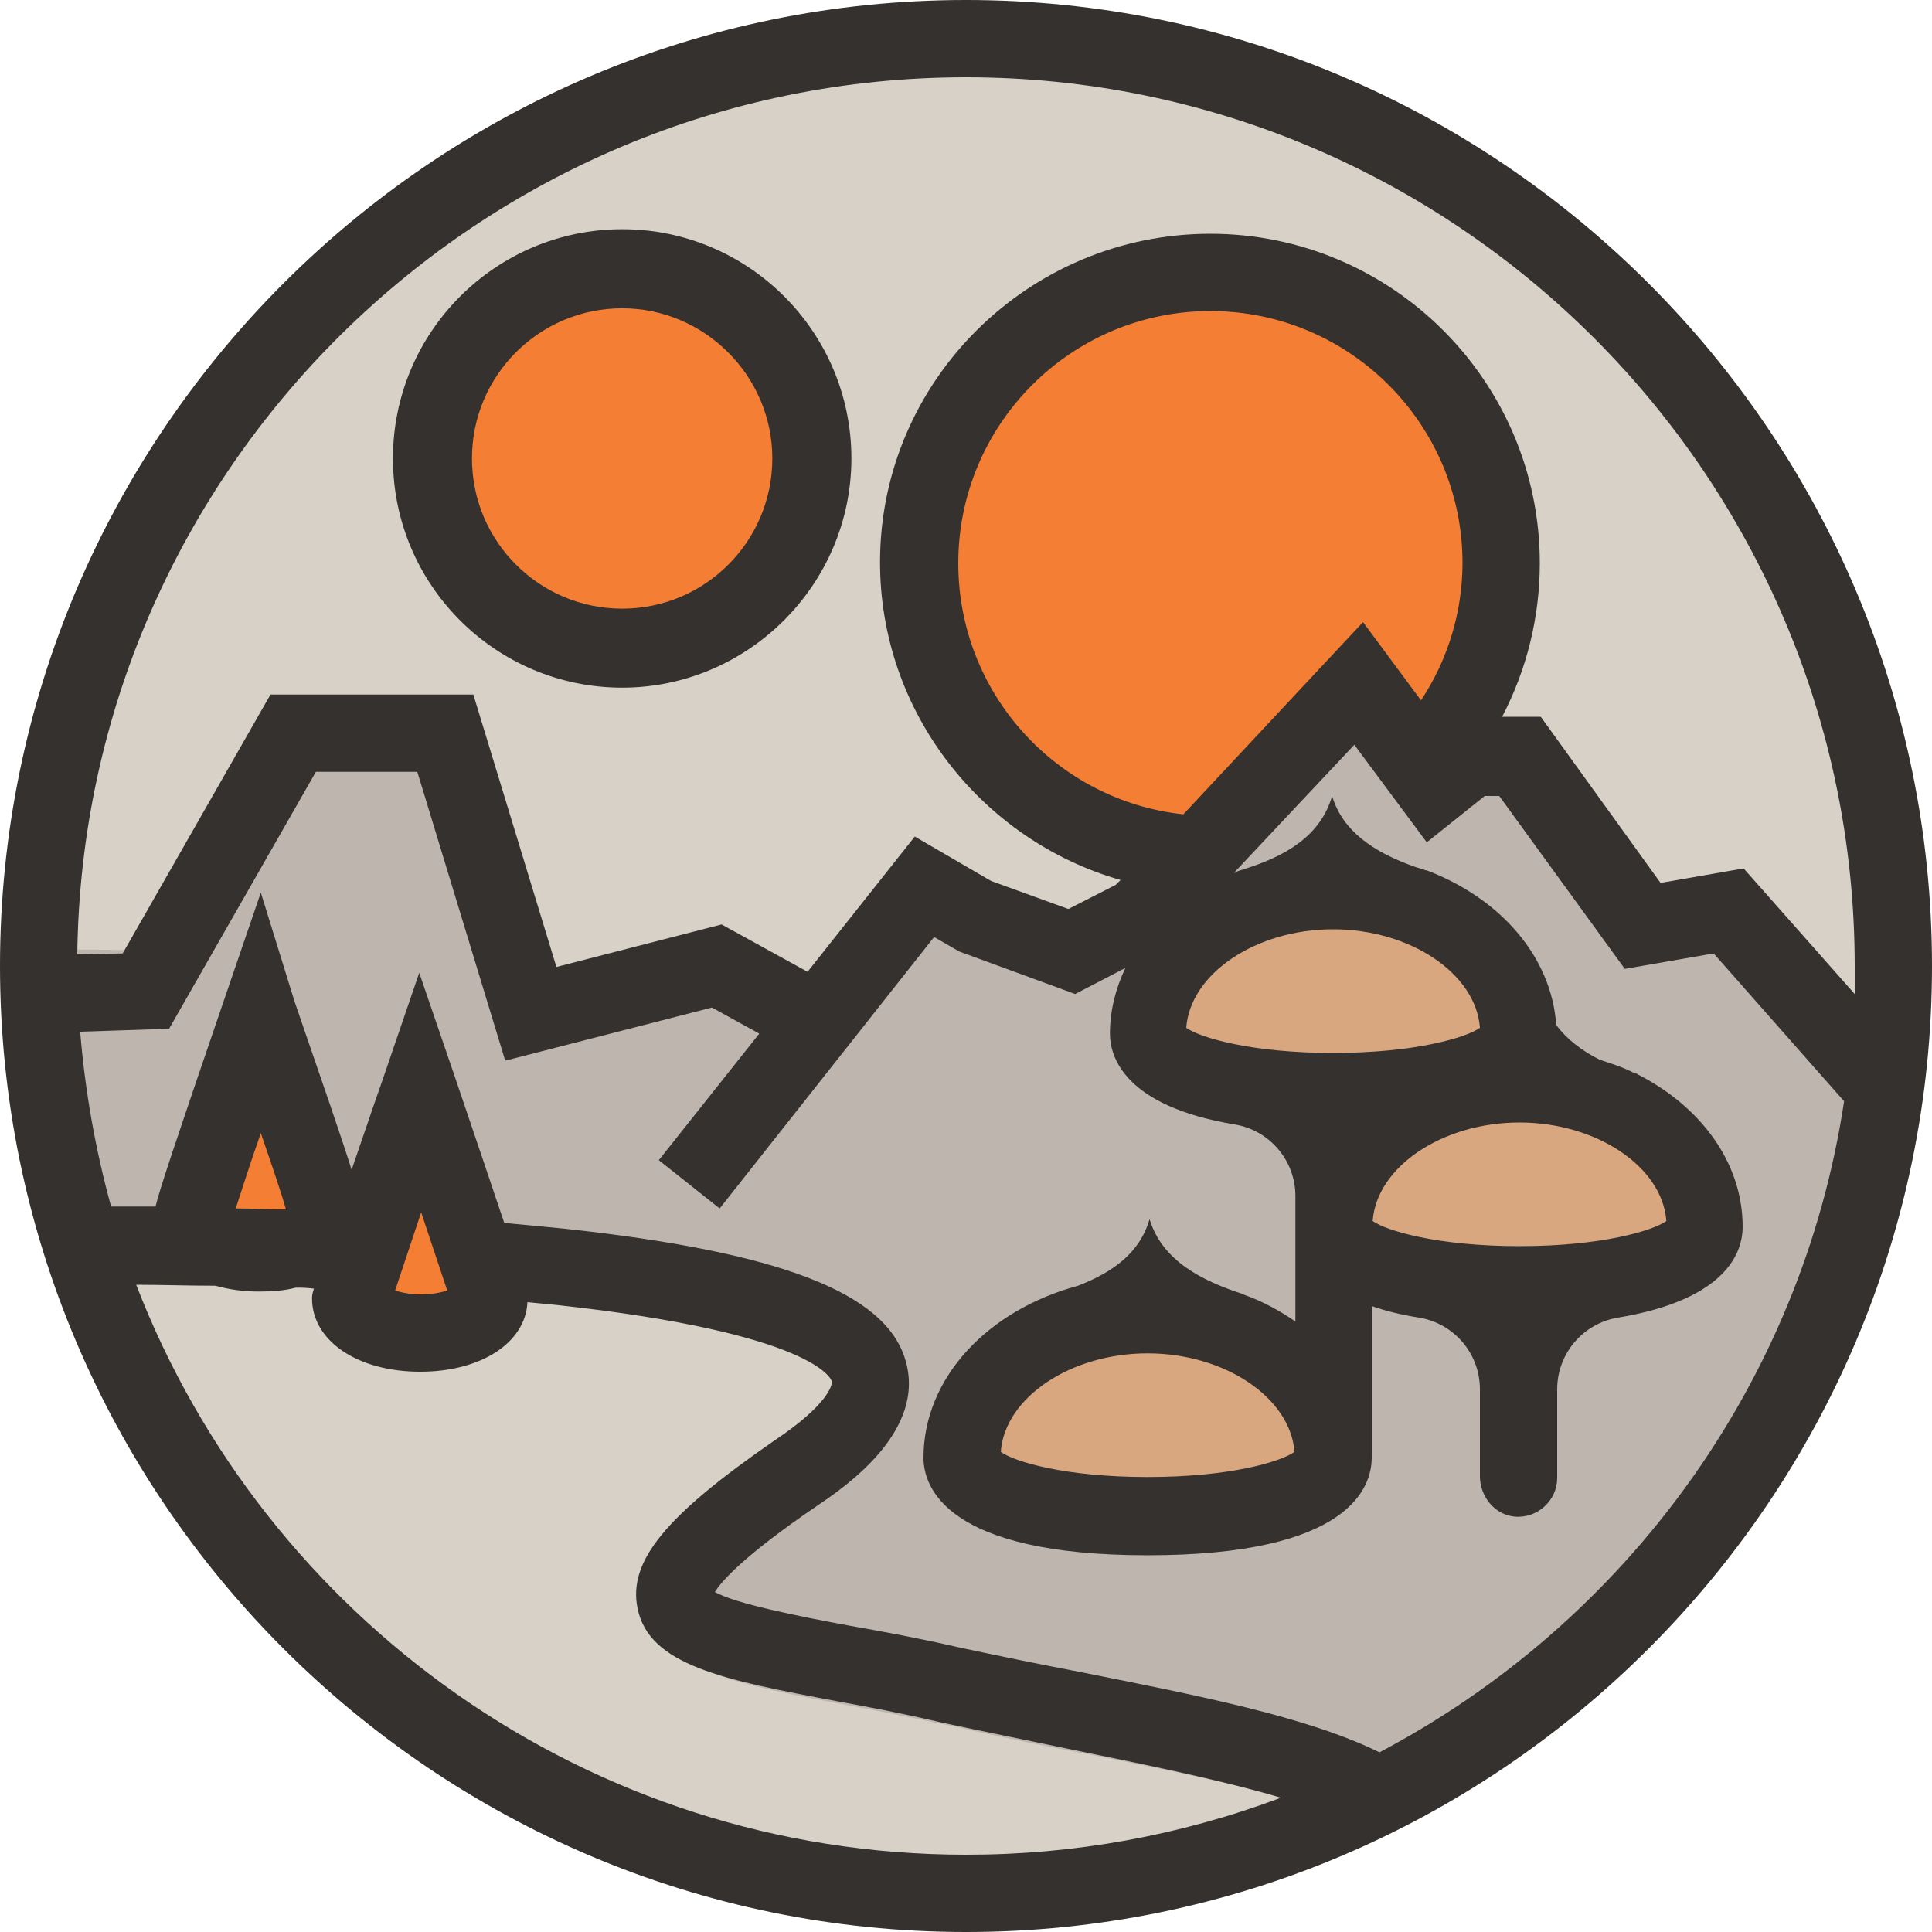
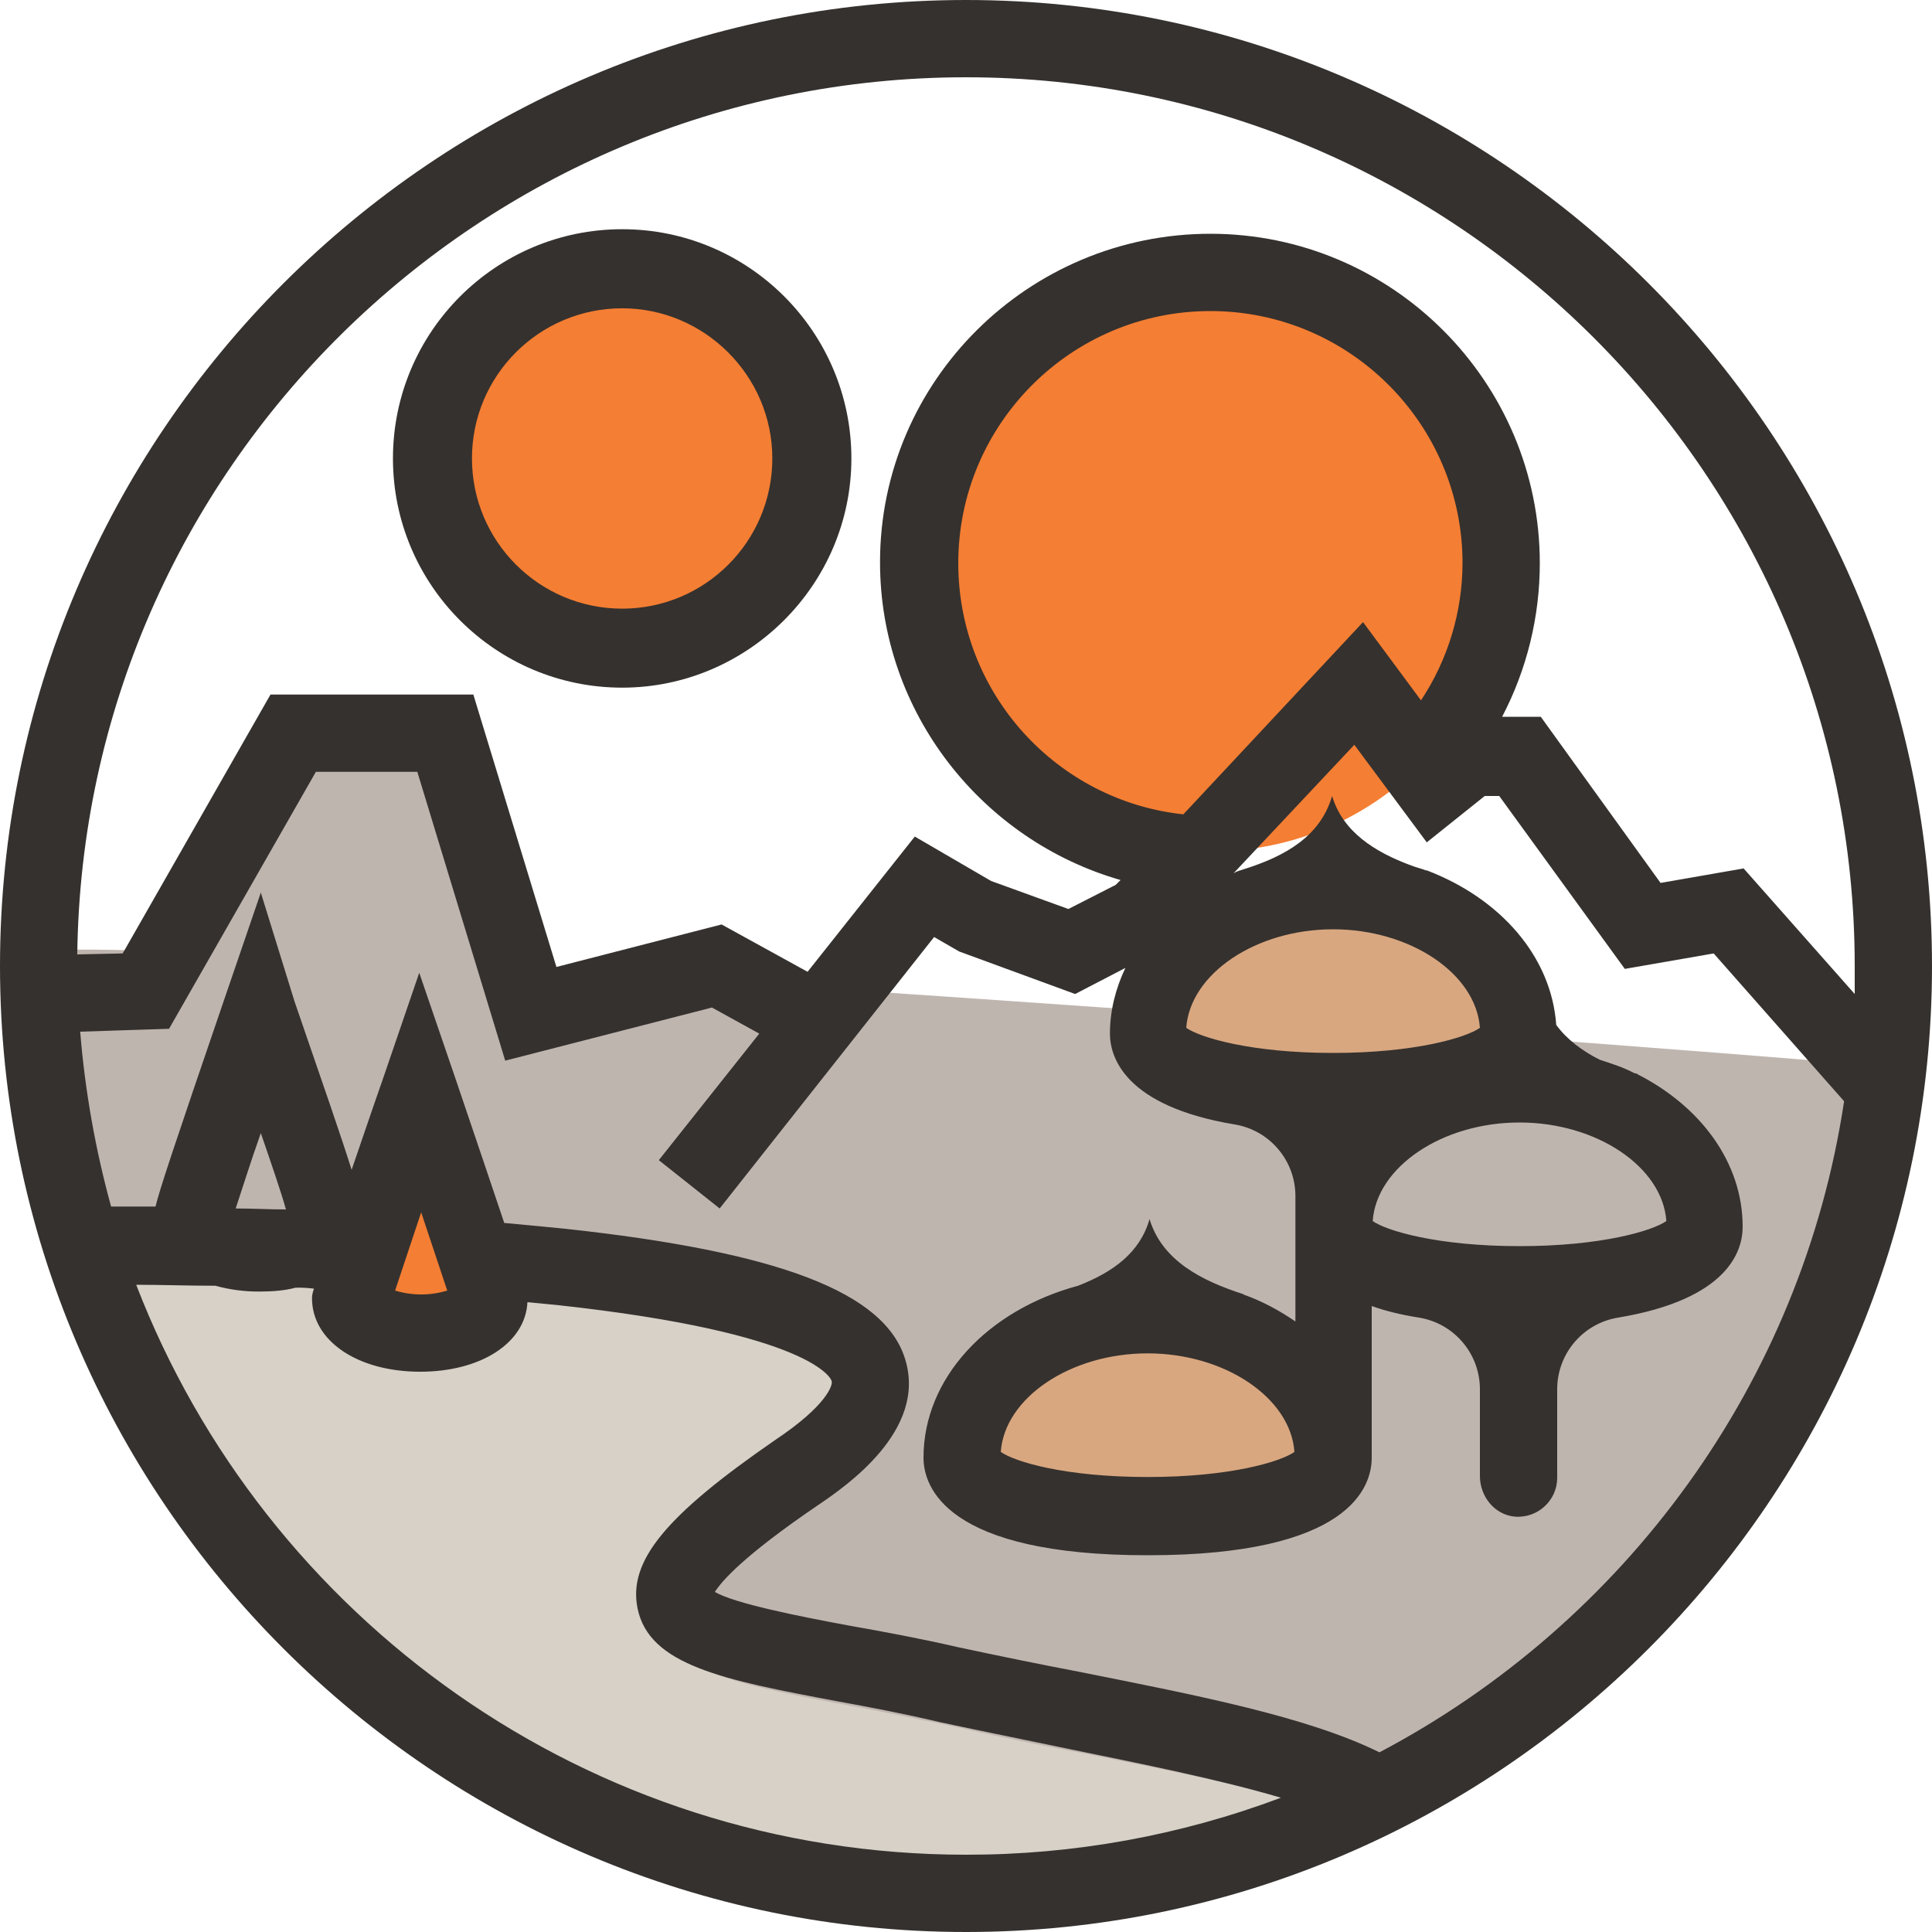
<svg xmlns="http://www.w3.org/2000/svg" width="28px" height="28px" viewBox="0 0 28 28" version="1.1">
  <title>mana</title>
  <desc>Created with Sketch.</desc>
  <defs />
  <g id="Symbols" stroke="none" stroke-width="1" fill="none" fill-rule="evenodd">
    <g id="mana" fill-rule="nonzero">
      <g>
-         <path d="M27.455,15.186 C27.497,14.728 27.525,14.283 27.525,13.811 C27.525,6.448 21.467,0.475 14,0.475 C6.533,0.475 0.475,6.448 0.475,13.811 C0.475,13.867 27.244,14.492 27.455,15.186" id="Shape" fill="#D7D1C7" />
        <path d="M0.475,13.828 C0.475,21.128 6.533,27.051 14,27.051 C21.467,27.051 26.757,22.561 27.525,15.481 C27.531,15.426 0.475,13.374 0.475,13.828" id="Shape" fill="#BFB5AF" />
        <path d="M8.78,4.271 C10.221,4.271 11.39,5.44 11.39,6.881 C11.39,8.322 10.221,9.492 8.78,9.492 C7.339,9.492 6.169,8.322 6.169,6.881 C6.169,5.44 7.339,4.271 8.78,4.271" id="Shape" fill="#F47E33" />
        <path d="M9.017,4.468 C7.815,4.468 6.84,5.442 6.84,6.644 C6.84,7.846 7.815,8.821 9.017,8.821 C10.219,8.821 11.193,7.846 11.193,6.644 C11.193,5.441 10.205,4.468 9.017,4.468 M9.017,9.966 C7.184,9.966 5.695,8.477 5.695,6.644 C5.695,4.811 7.184,3.322 9.017,3.322 C10.85,3.322 12.339,4.811 12.339,6.644 C12.339,8.477 10.835,9.966 9.017,9.966" id="Shape" fill="#35312E" />
        <path d="M17.559,3.797 C19.918,3.797 21.831,5.709 21.831,8.068 C21.831,10.427 19.918,12.339 17.559,12.339 C15.2,12.339 13.288,10.427 13.288,8.068 C13.288,5.709 15.2,3.797 17.559,3.797" id="Shape" fill="#F47E33" />
        <g id="Group" transform="translate(0.475, 9.966)" fill="#BFB5AF">
-           <polyline id="Shape" points="9.355 7.119 12.746 2.902 13.469 3.313 14.859 3.819 15.846 3.313 19.001 0 20.099 1.451 20.627 1.027 21.322 1.027 23.074 3.436 24.325 3.231 26.576 5.75" />
          <polyline id="Shape" points="11.578 5.024 9.744 4.025 7.075 4.709 5.852 0.726 3.656 0.726 1.543 4.381 0 4.435" />
        </g>
        <g id="Group" transform="translate(2.847, 14.712)" fill="#F47E33">
          <path d="M3.276,1.161 C3.276,1.161 2.281,4.172 2.281,4.23 C2.281,4.516 2.723,4.746 3.276,4.746 C3.829,4.746 4.271,4.516 4.271,4.23 C4.257,4.187 3.276,1.161 3.276,1.161" id="Shape" />
-           <path d="M0.981,0 C0.981,0 0,2.997 0,3.054 C0,3.341 0.442,3.57 0.981,3.57 C1.52,3.57 1.963,3.341 1.963,3.054 C1.963,2.997 0.981,0 0.981,0" id="Shape" />
        </g>
        <g id="Group" transform="translate(13.763, 12.814)" fill="#D8A780">
          <path d="M8.194,2.052 C8.194,3.182 2.736,3.182 2.736,2.052 C2.736,0.921 3.955,0 5.458,0 C6.96,0 8.194,0.907 8.194,2.052" id="Shape" />
-           <path d="M10.915,4.843 C10.915,5.974 5.458,5.974 5.458,4.843 C5.458,3.713 6.677,2.792 8.179,2.792 C9.696,2.778 10.915,3.699 10.915,4.843" id="Shape" />
          <path d="M5.458,8.166 C5.458,9.296 0,9.296 0,8.166 C0,7.035 1.219,6.114 2.722,6.114 C4.224,6.114 5.458,7.035 5.458,8.166" id="Shape" />
        </g>
        <path d="M14.303,27.051 C8.655,27.051 3.819,23.5 1.898,18.508 C2.282,18.508 2.681,18.523 3.093,18.523 C3.292,18.58 3.52,18.608 3.762,18.608 C3.961,18.608 4.132,18.594 4.302,18.551 C4.388,18.551 4.487,18.551 4.573,18.566 C4.544,18.651 4.544,18.68 4.544,18.708 C4.544,19.35 5.227,19.806 6.152,19.806 C7.062,19.806 7.574,19.236 7.617,18.623 C7.759,18.637 8.058,18.779 8.2,18.794 C12.041,19.207 12.297,19.906 12.297,19.935 C12.311,19.992 12.212,20.291 11.444,20.819 C9.793,21.96 9.224,22.63 9.381,23.343 C9.566,24.199 10.675,24.413 12.354,24.726 C12.823,24.812 13.364,24.926 13.919,25.04 C14.53,25.183 15.171,25.311 15.782,25.425 C16.92,25.653 18.073,25.881 18.983,26.167 C17.546,26.751 15.953,27.051 14.303,27.051" id="Shape" fill="#D7D1C7" />
        <path d="M25.27,12.586 L24.066,12.796 L22.33,10.388 L21.77,10.388 C22.129,9.701 22.316,8.937 22.316,8.162 C22.316,5.53 20.174,3.388 17.542,3.388 C14.91,3.388 12.754,5.516 12.754,8.148 C12.754,10.332 14.238,12.18 16.24,12.754 L16.17,12.824 L15.484,13.174 L14.364,12.768 L13.258,12.124 L11.704,14.084 L10.458,13.398 L8.064,14.014 L6.86,10.066 L3.92,10.066 L1.778,13.818 L1.12,13.832 C1.204,6.804 6.958,1.12 14,1.12 C21.098,1.12 26.88,6.902 26.88,14 L26.88,14.406 L25.27,12.586 Z M18.76,21.042 C18.564,21.182 17.836,21.406 16.632,21.406 C15.428,21.406 14.7,21.182 14.504,21.042 C14.56,20.258 15.512,19.614 16.632,19.614 C17.752,19.614 18.704,20.258 18.76,21.042 Z M22.022,16.268 C23.142,16.268 24.094,16.912 24.15,17.696 C23.954,17.836 23.212,18.06 22.022,18.06 C20.832,18.06 20.09,17.836 19.894,17.696 C19.95,16.912 20.902,16.268 22.022,16.268 Z M21.448,14.896 C21.252,15.036 20.51,15.26 19.32,15.26 C18.13,15.26 17.388,15.036 17.192,14.896 C17.248,14.112 18.2,13.468 19.32,13.468 C20.44,13.468 21.392,14.112 21.448,14.896 Z M20.594,10.15 L19.754,9.016 L17.15,11.802 C15.316,11.606 13.888,10.052 13.888,8.162 C13.888,6.146 15.526,4.508 17.542,4.508 C19.558,4.508 21.196,6.146 21.196,8.162 C21.194,8.869 20.985,9.561 20.594,10.15 Z M19.992,25.396 C18.942,24.878 17.346,24.57 15.666,24.234 C15.078,24.122 14.462,23.996 13.874,23.87 C13.328,23.744 12.796,23.646 12.32,23.562 C11.564,23.422 10.654,23.24 10.36,23.072 C10.458,22.918 10.766,22.554 11.858,21.812 C12.25,21.546 13.44,20.734 13.118,19.698 C12.824,18.732 11.298,18.144 8.19,17.808 C7.91,17.78 7.616,17.752 7.308,17.724 C7.154,17.262 6.93,16.604 6.608,15.652 L6.076,14.098 L5.544,15.652 C5.362,16.17 5.222,16.59 5.096,16.954 C4.956,16.506 4.704,15.778 4.27,14.518 L3.78,12.936 L3.248,14.49 C2.52,16.618 2.31,17.248 2.254,17.486 L1.61,17.486 C1.382,16.657 1.232,15.809 1.162,14.952 L2.45,14.91 L4.578,11.186 L6.048,11.186 L7.322,15.372 L10.318,14.602 L11.004,14.98 L9.548,16.814 L10.43,17.514 L13.538,13.58 L13.902,13.79 L15.582,14.406 L16.31,14.028 C16.17,14.322 16.086,14.644 16.086,14.98 C16.086,15.316 16.296,16.03 17.892,16.296 C18.4,16.379 18.773,16.818 18.774,17.332 L18.774,19.152 C18.55,18.998 18.298,18.858 18.018,18.76 L18.032,18.76 C17.416,18.564 16.842,18.27 16.66,17.668 C16.52,18.158 16.128,18.438 15.624,18.634 C14.322,18.984 13.384,19.964 13.384,21.126 C13.384,21.546 13.706,22.54 16.632,22.54 C19.572,22.54 19.88,21.546 19.88,21.126 L19.88,18.928 C20.076,18.998 20.3,19.054 20.566,19.096 C21.074,19.179 21.447,19.618 21.448,20.132 L21.448,21.392 C21.448,21.686 21.658,21.952 21.952,21.98 C22.288,22.008 22.568,21.742 22.568,21.42 L22.568,20.132 C22.569,19.618 22.942,19.179 23.45,19.096 C25.046,18.83 25.256,18.13 25.256,17.78 C25.256,16.842 24.64,16.03 23.73,15.568 L23.744,15.568 C23.73,15.568 23.716,15.554 23.688,15.554 C23.534,15.47 23.352,15.414 23.184,15.358 C22.932,15.232 22.708,15.064 22.554,14.854 C22.484,13.86 21.742,13.02 20.678,12.614 L20.664,12.614 C20.594,12.586 20.524,12.572 20.454,12.544 C19.922,12.348 19.46,12.054 19.306,11.536 C19.138,12.11 18.648,12.404 18.018,12.6 C17.976,12.614 17.92,12.628 17.878,12.656 L19.628,10.794 L20.678,12.208 L21.518,11.536 L21.728,11.536 L23.548,14.042 L24.836,13.818 L26.726,15.96 C26.11,20.048 23.548,23.52 19.992,25.396 Z M5.726,18.704 L6.104,17.57 L6.482,18.704 C6.236,18.779 5.972,18.779 5.726,18.704 Z M3.416,17.514 C3.5,17.262 3.626,16.856 3.78,16.422 C3.934,16.87 4.074,17.276 4.144,17.528 C3.892,17.528 3.654,17.514 3.416,17.514 Z M14,26.88 C8.526,26.88 3.836,23.45 1.974,18.62 C2.338,18.62 2.73,18.634 3.122,18.634 C3.332,18.692 3.548,18.72 3.766,18.718 C3.948,18.718 4.13,18.704 4.284,18.662 C4.373,18.66 4.462,18.665 4.55,18.676 C4.522,18.76 4.522,18.788 4.522,18.816 C4.522,19.432 5.18,19.88 6.09,19.88 C6.972,19.88 7.616,19.46 7.644,18.872 C7.784,18.886 7.938,18.9 8.078,18.914 C11.802,19.32 12.054,19.992 12.054,20.02 C12.068,20.076 11.984,20.37 11.228,20.874 C9.646,21.966 9.1,22.624 9.24,23.31 C9.408,24.136 10.486,24.346 12.124,24.654 C12.586,24.738 13.104,24.836 13.636,24.962 C14.224,25.088 14.854,25.214 15.456,25.34 C16.548,25.564 17.668,25.788 18.564,26.054 C17.105,26.602 15.559,26.882 14,26.88 Z M14,0 C6.286,0 0,6.286 0,14 C0,21.714 6.286,28 14,28 C21.714,28 28,21.714 28,14 C28,6.286 21.714,0 14,0 Z" id="Shape" fill="#35312E" />
      </g>
    </g>
  </g>
</svg>